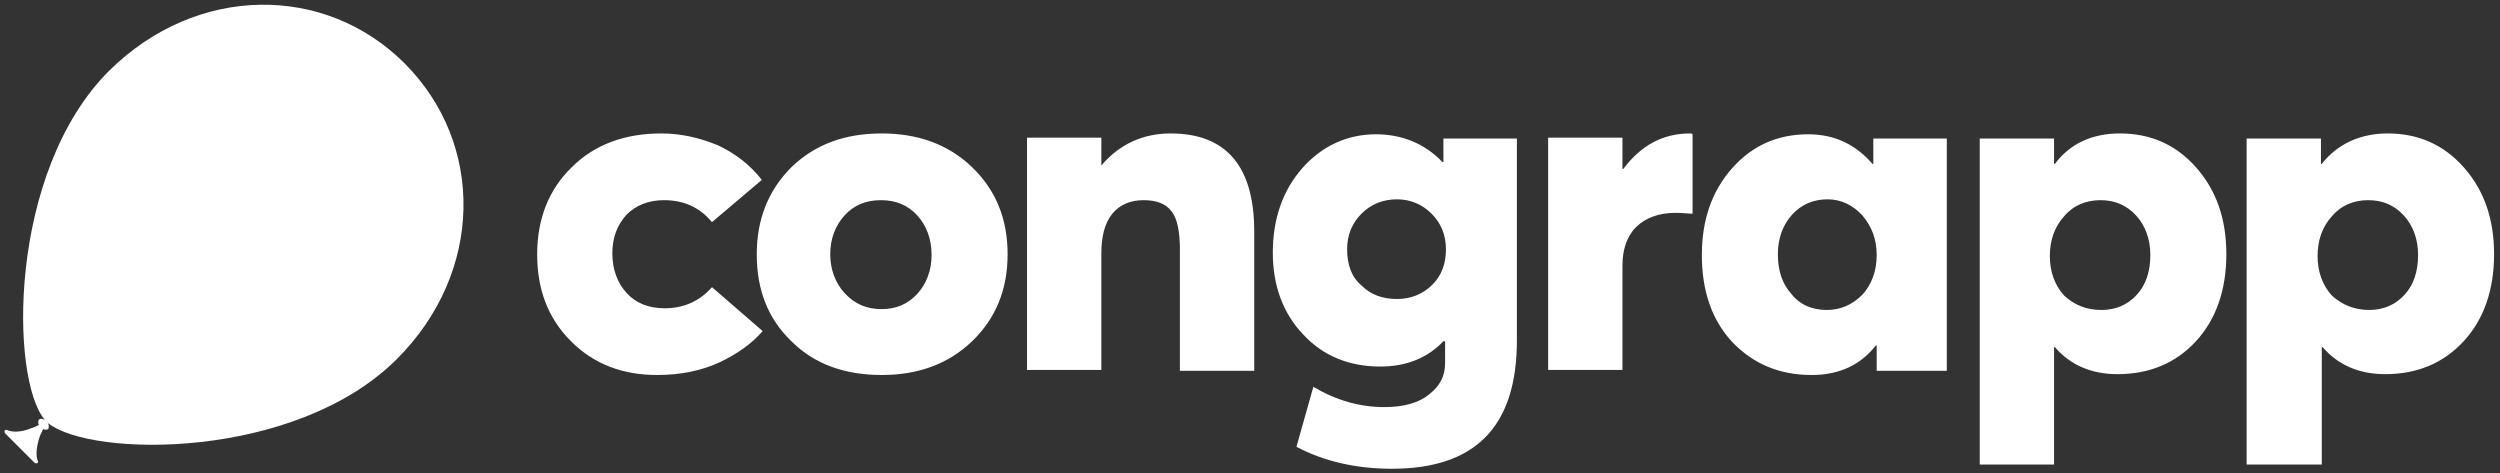
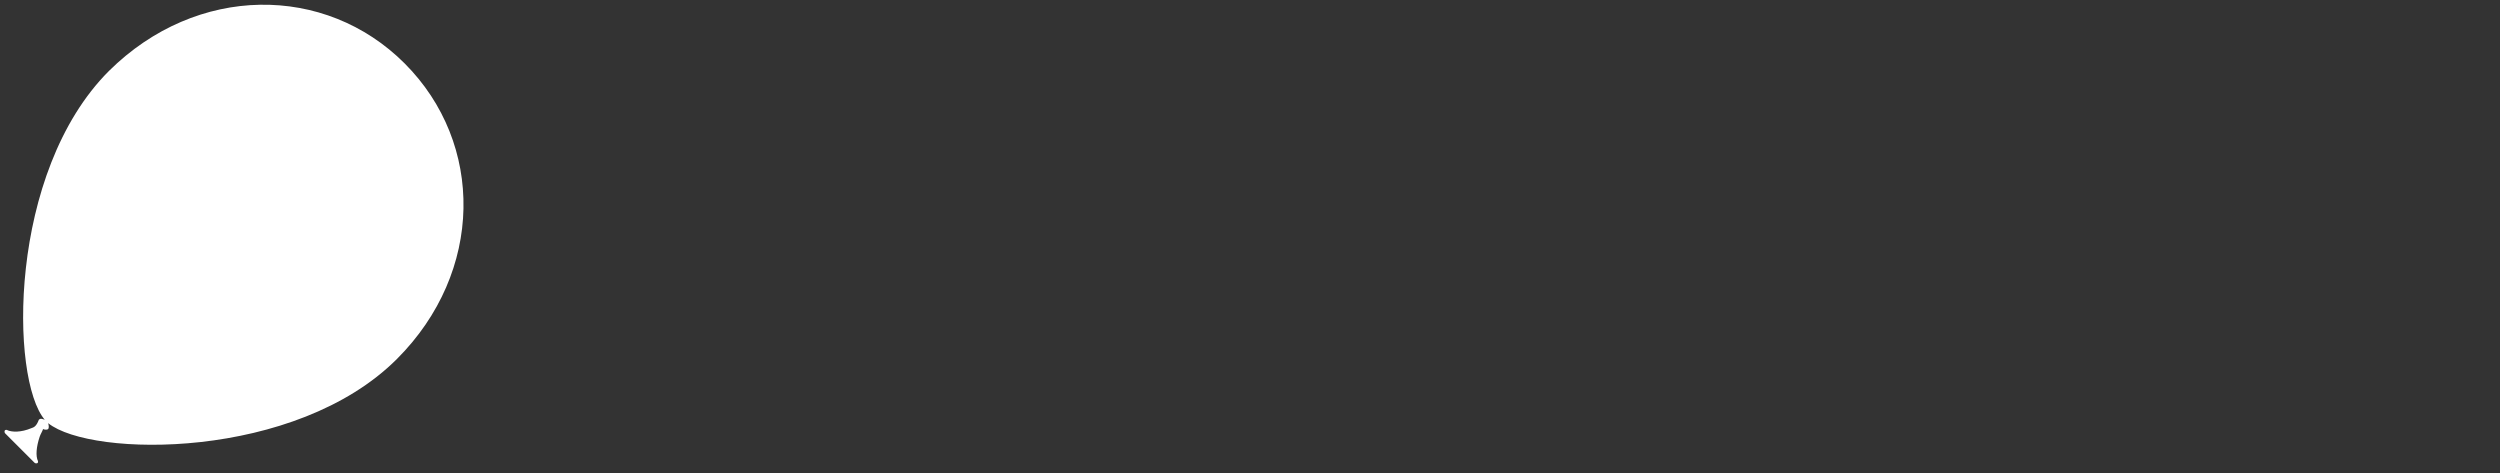
<svg xmlns="http://www.w3.org/2000/svg" width="296px" height="56px" viewBox="0 0 296 56" version="1.1">
  <rect x="0" y="0" width="296" height="56" fill="#333333" stroke="none" />
  <title>congrapp_logo_white</title>
  <desc>Created with Sketch.</desc>
  <defs />
  <g id="Page-1" stroke="none" stroke-width="1" fill="none" fill-rule="evenodd">
    <g id="congrapp_logo_white" fill="#FFFFFF" fill-rule="nonzero">
-       <path d="M77.8,44.4 C73.7,44.4 70.3,43.1 67.6,40.4 C64.9,37.7 63.6,34.3 63.6,30.1 C63.6,25.9 65,22.4 67.7,19.8 C70.4,17.1 74,15.8 78.3,15.8 C80.6,15.8 82.8,16.3 85,17.2 C87.1,18.2 88.8,19.5 90.2,21.3 L84.3,26.3 C82.8,24.5 80.9,23.7 78.6,23.7 C76.8,23.7 75.3,24.3 74.2,25.4 C73.1,26.6 72.5,28.1 72.5,30 C72.5,31.9 73.1,33.5 74.2,34.7 C75.3,35.9 76.8,36.5 78.7,36.5 C80.9,36.5 82.8,35.7 84.3,34 L90.3,39.2 C89,40.7 87.3,41.9 85.2,42.9 C83,43.9 80.6,44.4 77.8,44.4 Z M104.4,44.4 C100,44.4 96.4,43.1 93.7,40.4 C90.9,37.7 89.6,34.3 89.6,30.1 C89.6,25.9 91,22.5 93.7,19.8 C96.5,17.1 100,15.8 104.4,15.8 C108.7,15.8 112.3,17.1 115.1,19.8 C117.9,22.5 119.3,25.9 119.3,30.1 C119.3,34.3 117.9,37.7 115.1,40.4 C112.3,43.1 108.7,44.4 104.4,44.4 Z M104.4,36.6 C106.1,36.6 107.5,36 108.6,34.8 C109.7,33.6 110.3,32 110.3,30.2 C110.3,28.3 109.7,26.7 108.6,25.5 C107.5,24.3 106.1,23.7 104.3,23.7 C102.5,23.7 101.1,24.3 100,25.5 C98.9,26.7 98.3,28.3 98.3,30.1 C98.3,31.9 98.9,33.5 100,34.7 C101.2,36 102.6,36.6 104.4,36.6 Z M138.6,15.8 C145.2,15.8 148.5,19.7 148.5,27.4 L148.5,43.9 L139.7,43.9 L139.7,29.6 C139.7,27.4 139.4,25.9 138.7,25 C138,24.1 136.9,23.7 135.4,23.7 C133.9,23.7 132.6,24.2 131.7,25.3 C130.8,26.4 130.4,28 130.4,30 L130.4,43.8 L121.6,43.8 L121.6,16.3 L130.4,16.3 L130.4,19.6 C132.5,17.1 135.3,15.8 138.6,15.8 Z M170.8,16.4 L179.6,16.4 L179.6,40.3 C179.6,50.5 174.7,55.5 164.8,55.5 C160.5,55.5 156.7,54.6 153.5,52.9 L155.5,45.8 C158.2,47.4 161,48.2 163.9,48.2 C166.2,48.2 168,47.7 169.2,46.7 C170.5,45.7 171.1,44.5 171.1,43 L171.1,40.4 L170.9,40.4 C169,42.4 166.5,43.4 163.4,43.4 C159.7,43.4 156.6,42.1 154.3,39.6 C151.9,37.1 150.7,33.8 150.7,29.9 C150.7,25.9 151.9,22.5 154.2,19.9 C156.5,17.3 159.5,15.9 162.9,15.9 C166,15.9 168.7,17 170.8,19.2 L170.9,19.2 L170.9,16.4 L170.8,16.4 Z M161.2,33.8 C162.3,34.9 163.7,35.4 165.4,35.4 C167.1,35.4 168.5,34.8 169.6,33.7 C170.7,32.6 171.2,31.2 171.2,29.5 C171.2,27.8 170.6,26.4 169.5,25.3 C168.4,24.2 167,23.6 165.4,23.6 C163.7,23.6 162.3,24.2 161.2,25.3 C160.1,26.4 159.5,27.8 159.5,29.5 C159.5,31.3 160,32.8 161.2,33.8 Z M200.1,15.8 C200.2,15.8 200.3,15.8 200.4,15.9 L200.4,25.3 C199.9,25.3 199.2,25.2 198.4,25.2 C196.4,25.2 194.8,25.8 193.7,26.9 C192.6,28 192.1,29.6 192.1,31.4 L192.1,43.8 L183.3,43.8 L183.3,16.3 L192.1,16.3 L192.1,20 L192.2,20 C194.3,17.2 196.9,15.8 200.1,15.8 Z M221.7,16.4 L230.5,16.4 L230.5,43.9 L222.2,43.9 L222.2,40.9 L222.1,40.9 C220.3,43.2 217.8,44.4 214.5,44.4 C210.7,44.4 207.6,43.1 205.1,40.5 C202.7,37.9 201.5,34.5 201.5,30.2 C201.5,26 202.7,22.6 205.1,19.9 C207.5,17.2 210.5,15.9 214.1,15.9 C217.2,15.9 219.7,17.1 221.7,19.4 L221.8,19.4 L221.8,16.4 L221.7,16.4 Z M216.3,36.7 C217.9,36.7 219.3,36.1 220.5,34.9 C221.6,33.7 222.2,32.1 222.2,30.2 C222.2,28.3 221.6,26.8 220.5,25.5 C219.4,24.3 218,23.6 216.4,23.6 C214.7,23.6 213.3,24.2 212.2,25.4 C211.1,26.6 210.5,28.2 210.5,30.1 C210.5,32 211,33.6 212.1,34.8 C213.1,36.1 214.6,36.7 216.3,36.7 Z M251,15.8 C254.6,15.8 257.6,17.1 260,19.8 C262.4,22.5 263.6,25.9 263.6,30.1 C263.6,34.3 262.4,37.8 260,40.4 C257.6,43 254.5,44.3 250.7,44.3 C247.6,44.3 245.1,43.2 243.3,41.1 L243.2,41.1 L243.2,55 L234.4,55 L234.4,16.4 L243.2,16.4 L243.2,19.4 L243.3,19.4 C245.1,17 247.7,15.8 251,15.8 Z M248.8,36.7 C250.5,36.7 251.9,36.1 253,34.9 C254.1,33.7 254.6,32.1 254.6,30.2 C254.6,28.3 254,26.7 252.9,25.5 C251.8,24.3 250.4,23.7 248.7,23.7 C247,23.7 245.5,24.3 244.4,25.6 C243.3,26.8 242.7,28.4 242.7,30.3 C242.7,32.2 243.3,33.8 244.4,35 C245.6,36.1 247,36.7 248.8,36.7 Z M282.7,15.8 C286.3,15.8 289.3,17.1 291.7,19.8 C294.1,22.5 295.3,25.9 295.3,30.1 C295.3,34.3 294.1,37.8 291.7,40.4 C289.3,43 286.2,44.3 282.4,44.3 C279.3,44.3 276.8,43.2 275,41.1 L274.9,41.1 L274.9,55 L266,55 L266,16.4 L274.8,16.4 L274.8,19.4 L274.9,19.4 C276.8,17 279.5,15.8 282.7,15.8 Z M280.5,36.7 C282.2,36.7 283.6,36.1 284.7,34.9 C285.8,33.7 286.3,32.1 286.3,30.2 C286.3,28.3 285.7,26.7 284.6,25.5 C283.5,24.3 282.1,23.7 280.4,23.7 C278.7,23.7 277.2,24.3 276.1,25.6 C275,26.8 274.4,28.4 274.4,30.3 C274.4,32.2 275,33.8 276.1,35 C277.3,36.1 278.8,36.7 280.5,36.7 Z" id="Shape" />
-       <path d="M47,42.5 C57.3,32.2 57.4,17 47.9,7.5 C38.5,-1.9 23.3,-1.9 12.9,8.4 C0.9,20.4 1.2,44.9 5.3,49.7 C5,49.6 4.8,49.5 4.6,49.7 C4.5,49.8 4.5,50.1 4.6,50.3 C4.3,50.5 4,50.6 3.7,50.7 C2.5,51.2 1.4,51.2 0.8,50.9 L0.7,50.9 C0.5,50.9 0.5,51.2 0.6,51.3 L4.1,54.8 C4.2,54.9 4.5,54.9 4.5,54.7 L4.5,54.6 C4.2,54 4.3,52.9 4.7,51.7 C4.8,51.4 5,51.1 5.1,50.8 C5.3,50.9 5.6,50.9 5.7,50.8 C5.8,50.7 5.8,50.4 5.7,50.1 C10.8,54.2 35,54.5 47,42.5 Z" id="Shape" />
+       <path d="M47,42.5 C57.3,32.2 57.4,17 47.9,7.5 C38.5,-1.9 23.3,-1.9 12.9,8.4 C0.9,20.4 1.2,44.9 5.3,49.7 C5,49.6 4.8,49.5 4.6,49.7 C4.3,50.5 4,50.6 3.7,50.7 C2.5,51.2 1.4,51.2 0.8,50.9 L0.7,50.9 C0.5,50.9 0.5,51.2 0.6,51.3 L4.1,54.8 C4.2,54.9 4.5,54.9 4.5,54.7 L4.5,54.6 C4.2,54 4.3,52.9 4.7,51.7 C4.8,51.4 5,51.1 5.1,50.8 C5.3,50.9 5.6,50.9 5.7,50.8 C5.8,50.7 5.8,50.4 5.7,50.1 C10.8,54.2 35,54.5 47,42.5 Z" id="Shape" />
    </g>
  </g>
</svg>